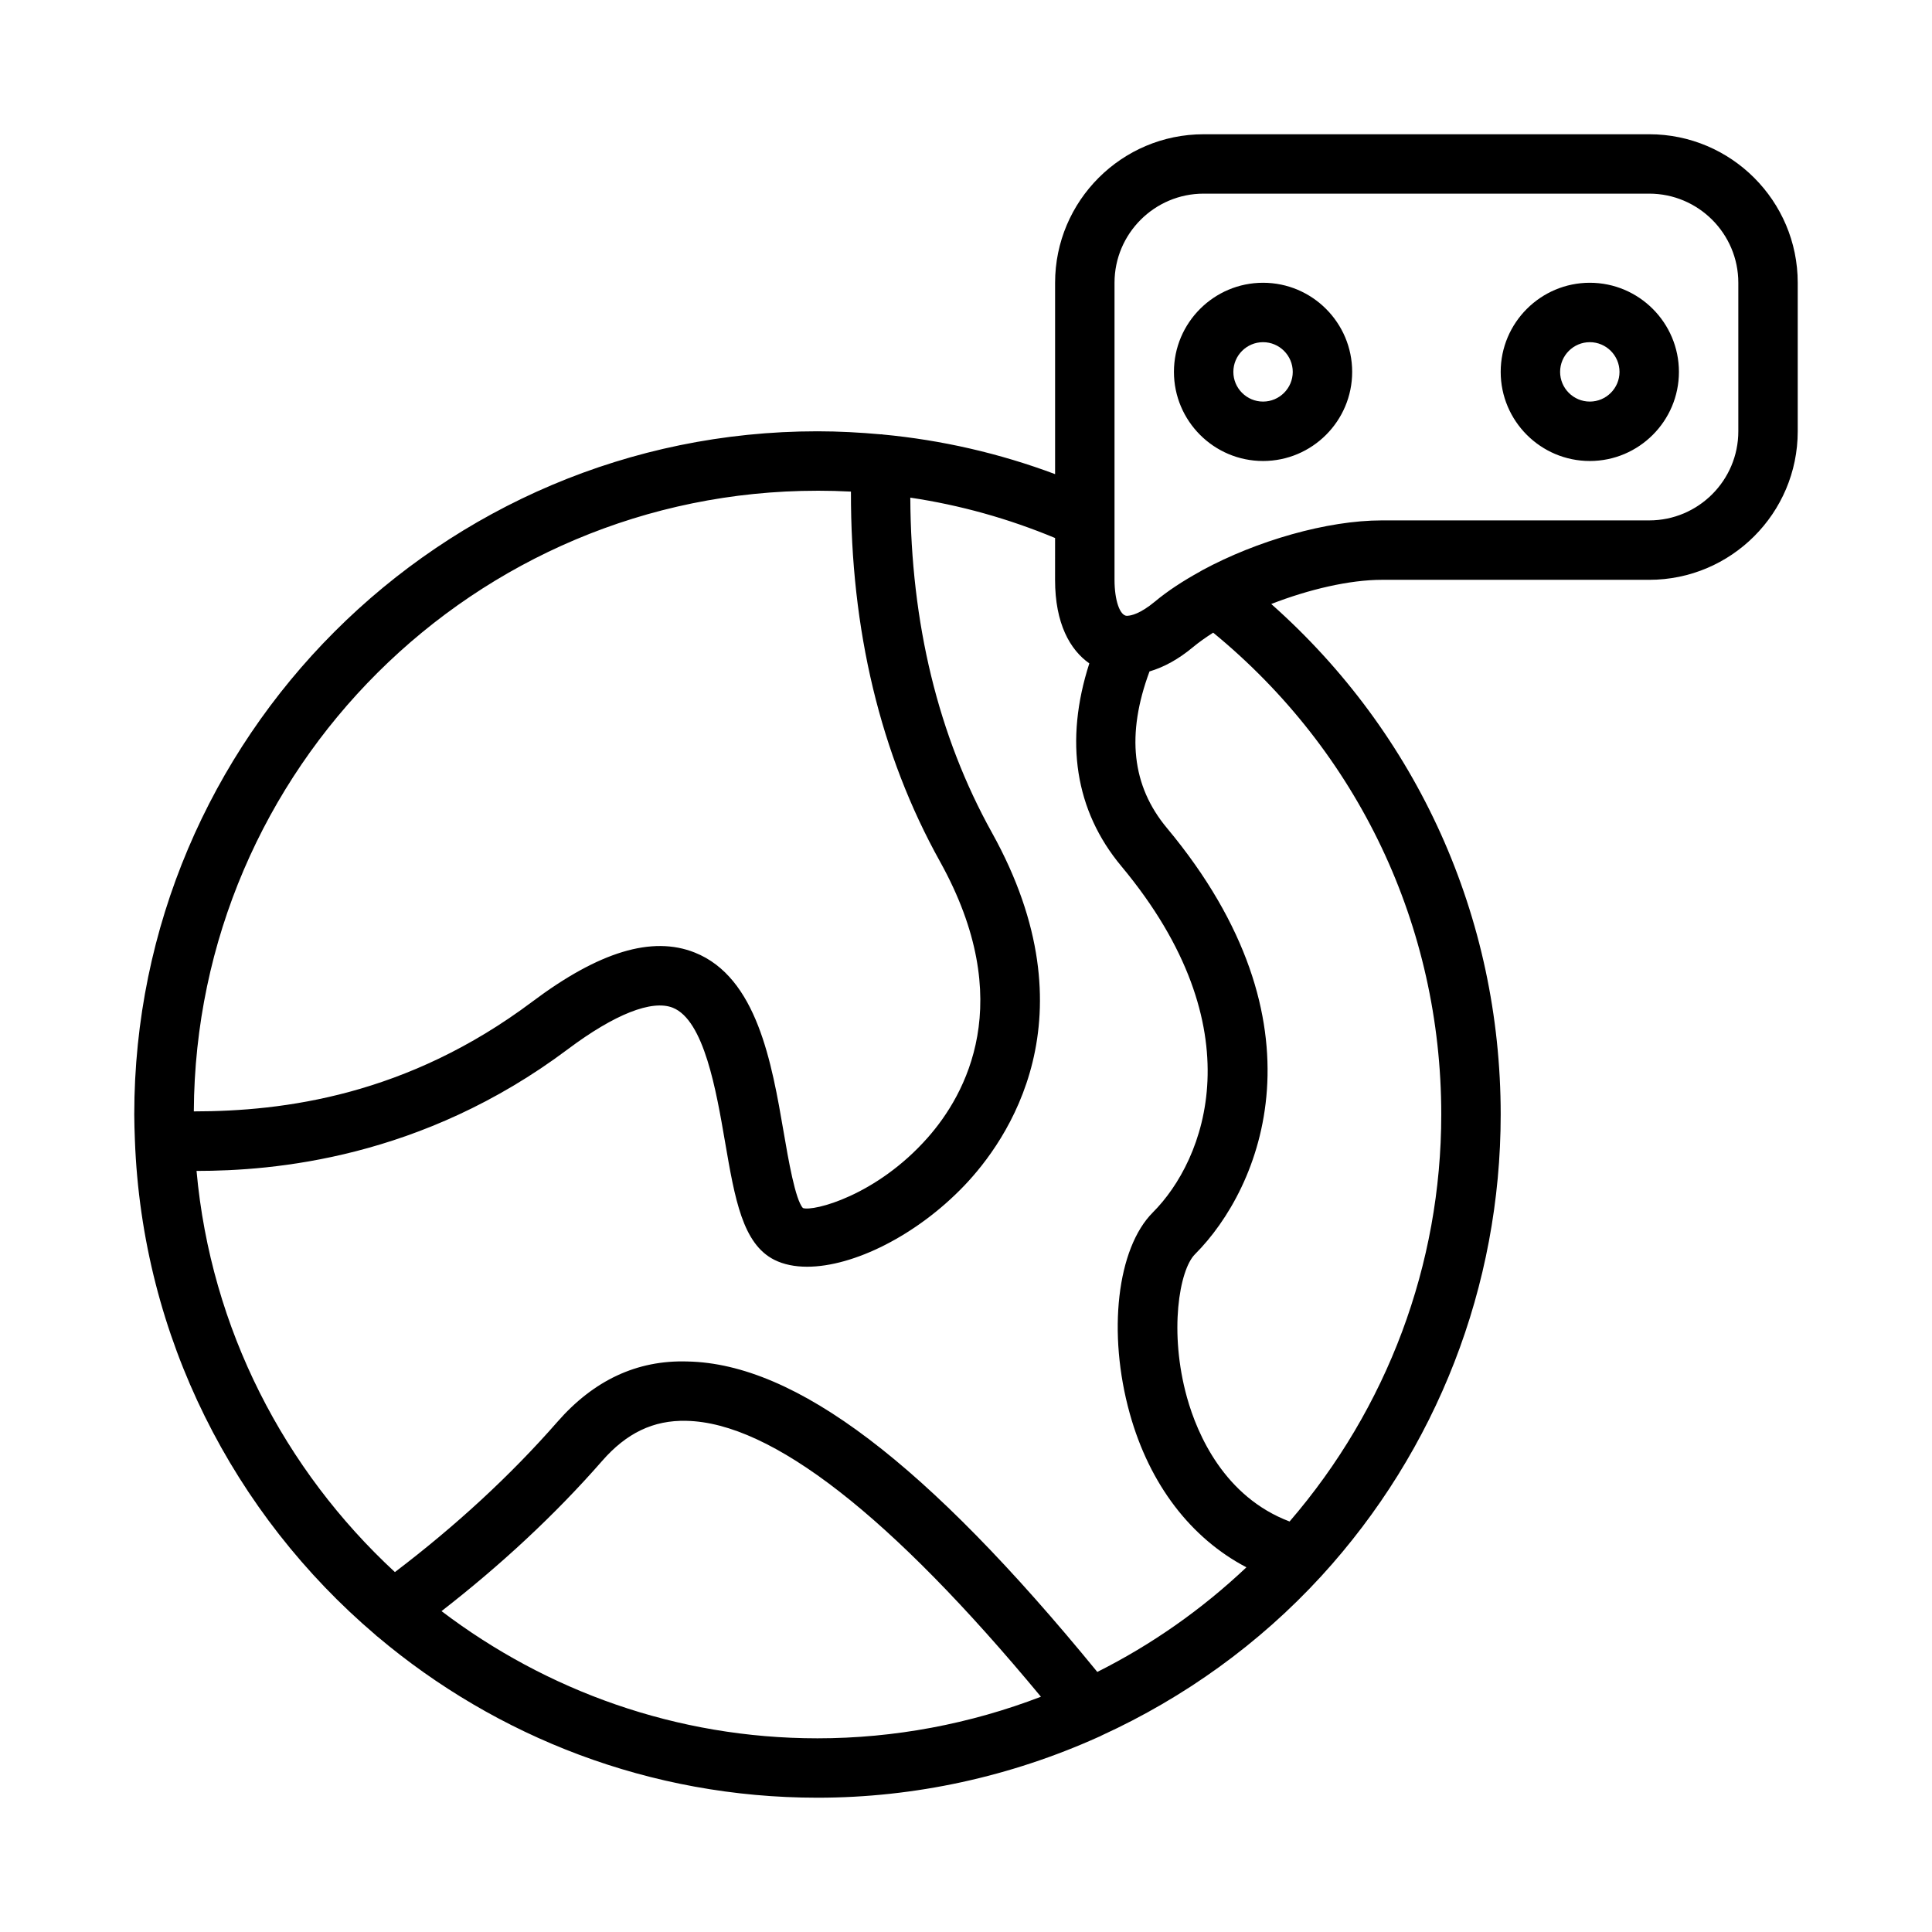
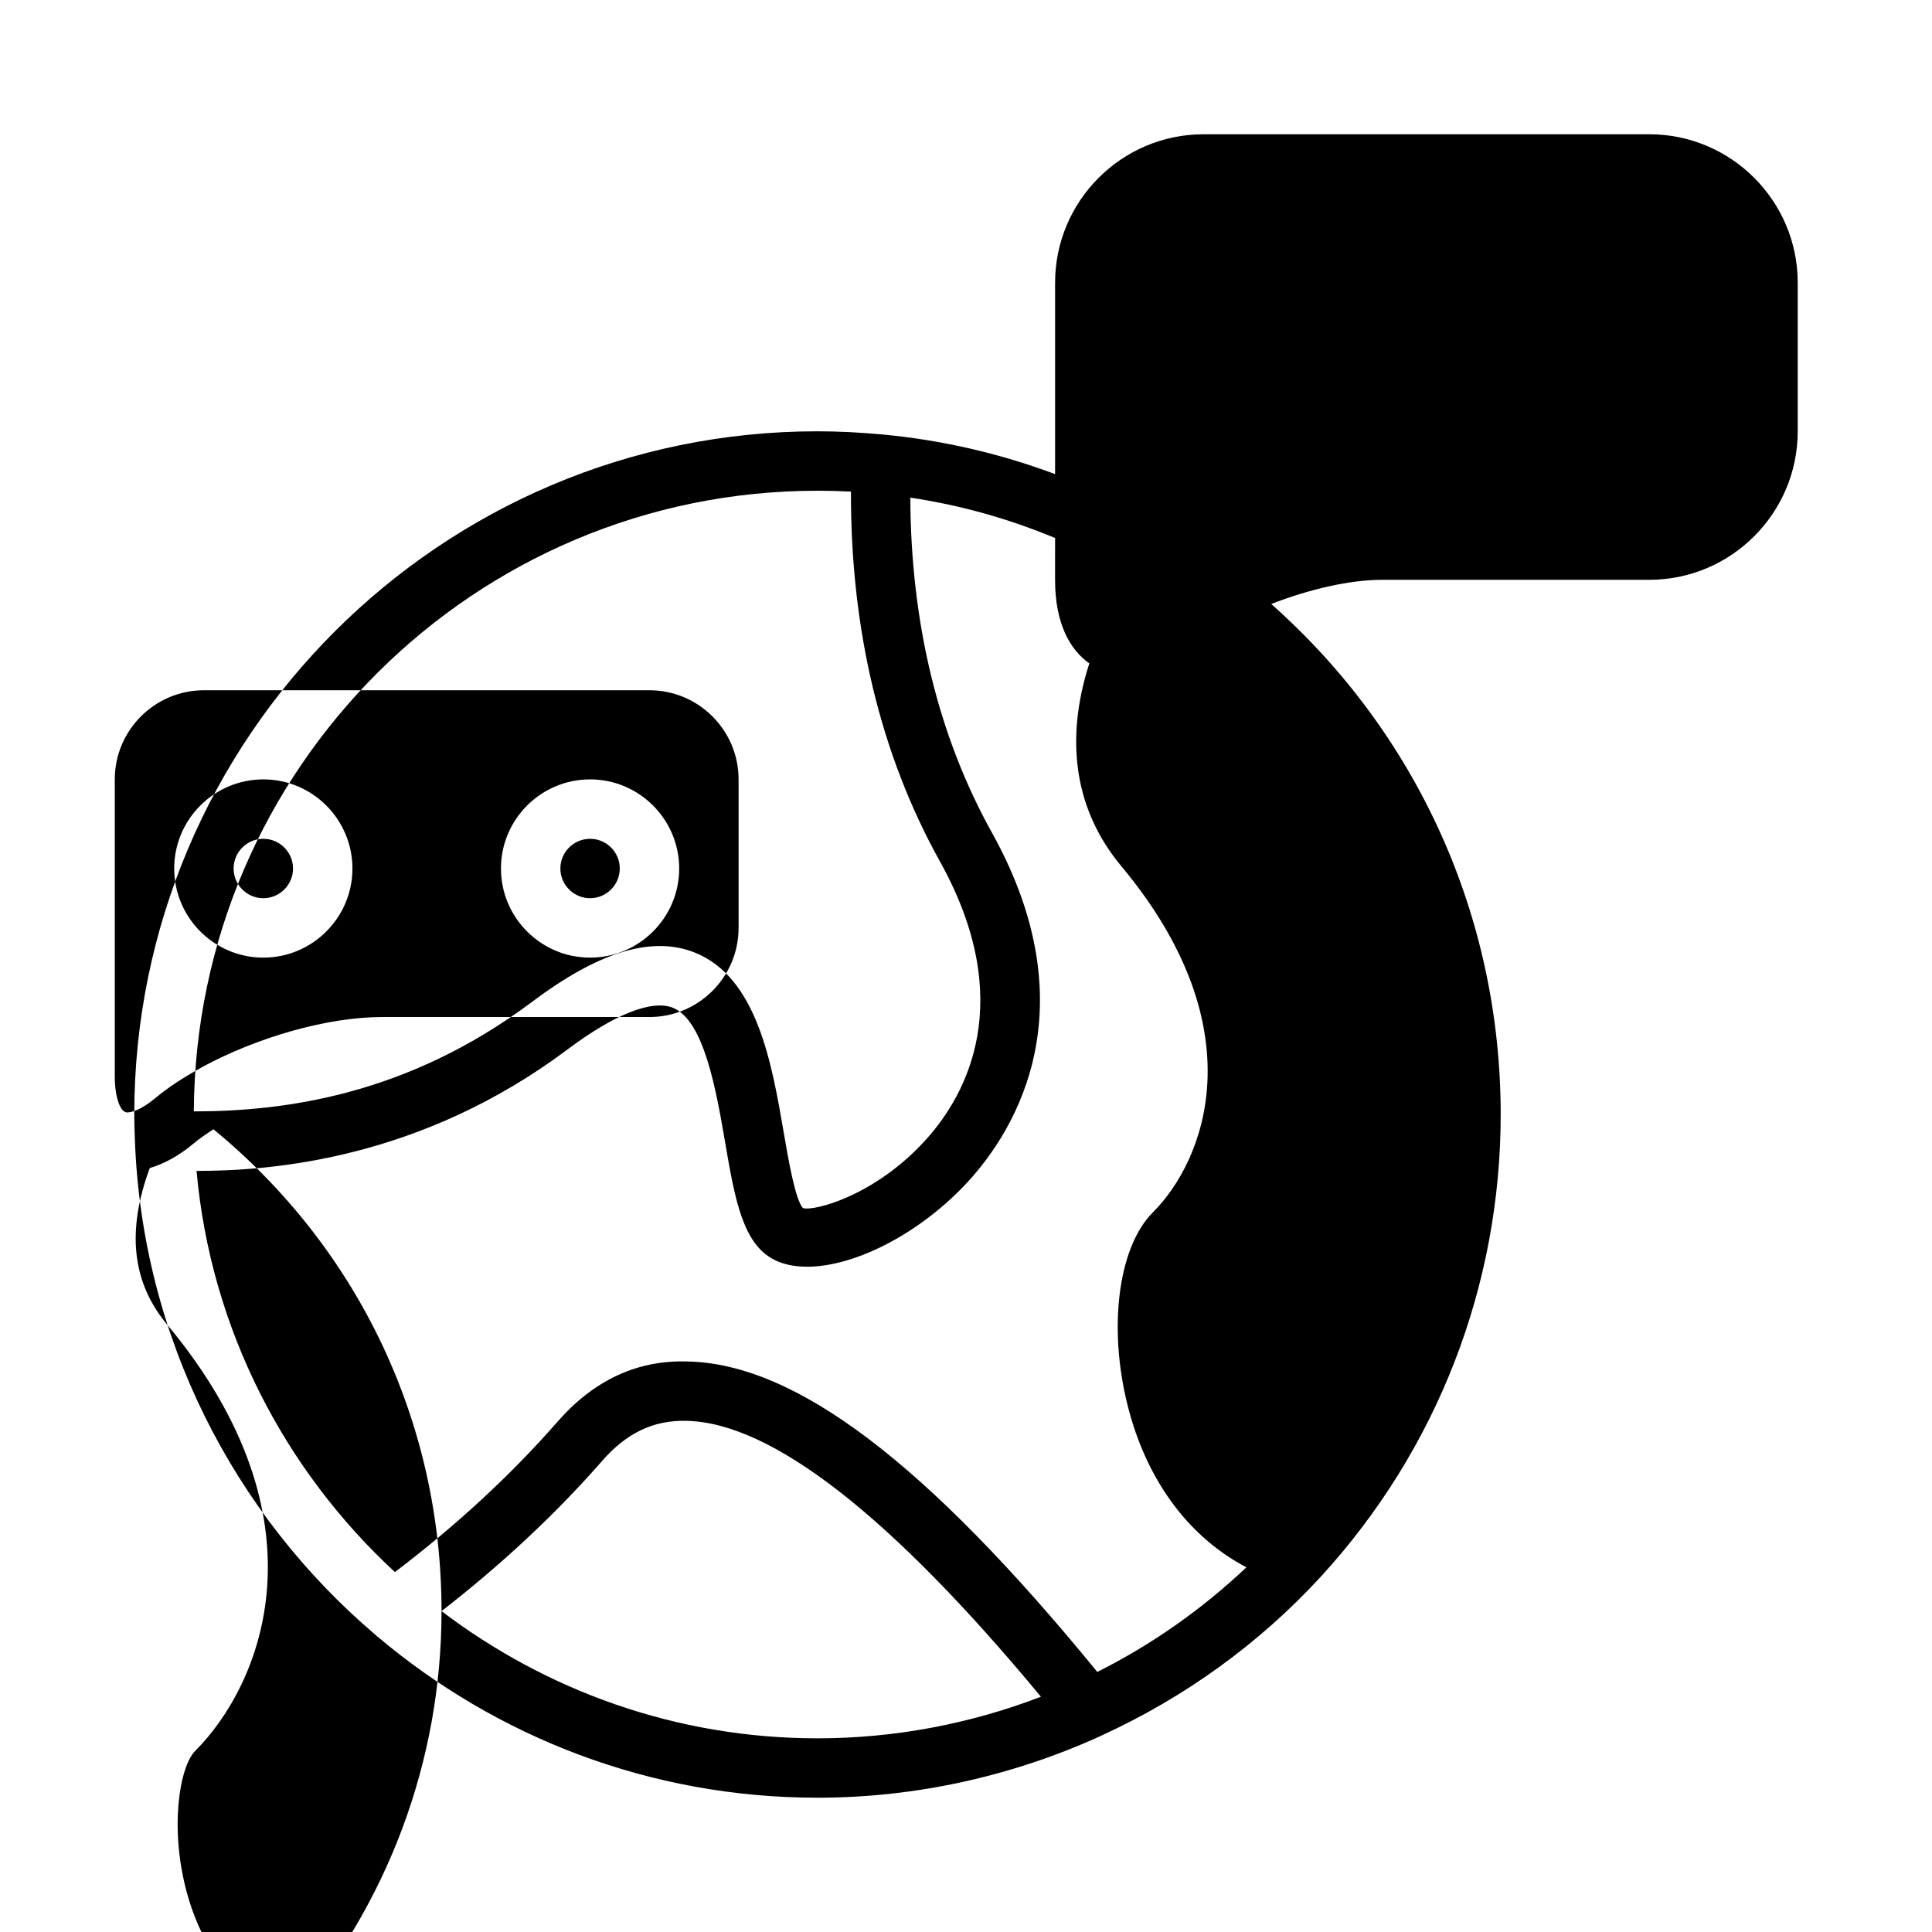
<svg xmlns="http://www.w3.org/2000/svg" fill="#000000" width="800px" height="800px" version="1.1" viewBox="144 144 512 512">
-   <path d="m581.05 179.58h-118.08c-21.703 0-39.359 17.656-39.359 39.359v50.711c-14.711-5.512-30.008-9.027-45.723-10.508-0.086 0-0.148-0.047-0.234-0.055-0.055 0-0.102 0.023-0.164 0.023-5.57-0.504-11.191-0.812-16.859-0.812-99.832 0-181.05 81.227-181.05 181.06 0 2.234 0.086 4.441 0.164 6.652v0.016 0.023c1.922 52.469 26.262 99.289 63.715 131.17 0.211 0.156 0.371 0.387 0.598 0.512 31.531 26.605 72.207 42.68 116.58 42.68 25.867 0 51.207-5.621 74.391-16.059 0.348-0.109 0.668-0.316 1.008-0.48 21.773-9.973 41.621-24.191 58.094-42.148 30.672-33.484 47.566-76.945 47.566-122.37 0-52.309-22.027-100.9-60.805-135.29 9.941-3.867 20.742-6.406 29.324-6.406h70.84c21.703 0 39.359-17.656 39.359-39.359v-39.363c0-21.703-17.656-39.359-39.359-39.359zm-220.42 94.465c2.977 0 5.934 0.078 8.879 0.234-0.086 36.59 7.769 69.582 23.609 98.055 20.617 37.102 6.801 61.766-3.273 73.164-13.602 15.406-30.301 19.594-33.055 18.648-2.023-2.133-3.891-12.98-5.117-20.152-3.141-18.262-7.055-40.996-23.57-47.562-11.305-4.496-25.371-0.234-43.035 13.02-33.195 24.898-65.898 29.062-89.703 29.078 0.449-90.781 74.395-164.48 165.27-164.48zm-164.55 180.26c20.238 0 59.621-3.156 98.434-32.273 12.375-9.273 22.246-13.152 27.766-10.98 8.32 3.305 11.531 21.98 13.871 35.605 2.598 15.09 4.644 27 13.09 31.227 2.465 1.227 5.398 1.812 8.66 1.812 12.258 0 28.992-8.273 41.629-21.477 11.289-11.793 34.598-44.5 7.352-93.543-14.281-25.688-21.484-55.555-21.641-88.797 13.195 1.969 26.016 5.559 38.367 10.699l-0.004 11.082c0 11.602 3.969 18.547 9.078 22.145-6.637 20.586-3.785 39.055 8.492 53.75 35.914 43.09 22.145 77.934 8.352 91.734-9.508 9.508-12.082 31.93-6.125 53.316 5.25 18.863 16.262 33.078 30.914 40.746-11.816 11.172-25.137 20.516-39.516 27.727-45.328-55.434-79.926-81.672-108.55-82.27-13.508-0.449-24.984 5.086-34.512 15.973-12.531 14.328-27.062 27.664-43.082 39.84-29.254-27.055-48.785-64.398-52.57-106.32zm64.93 116.66c15.742-12.234 30.102-25.551 42.578-39.824 6.398-7.32 13.516-10.832 22.332-10.605 22.547 0.473 54.137 25.09 93.938 73.117-18.734 7.191-38.801 11.02-59.223 11.02-37.43 0-71.887-12.652-99.625-33.707zm264.94-131.61c0 39.785-14.32 77.832-40.195 107.86-17.238-6.519-24.441-23.012-27.184-32.852-4.84-17.383-2.039-33.816 2.094-37.957 17.57-17.57 35.785-61.133-7.398-112.95-9.352-11.188-10.816-24.836-4.637-41.516 3.793-1.125 7.644-3.203 11.516-6.43 1.582-1.316 3.41-2.598 5.359-3.848 38.461 31.562 60.445 77.77 60.445 127.69zm78.723-181.06c0 13.02-10.598 23.617-23.617 23.617h-70.84c-14.531 0-33.125 5.383-47.594 13.203-0.195 0.102-0.387 0.219-0.574 0.34-4.473 2.465-8.574 5.125-11.973 7.965-3.969 3.297-6.367 3.723-7.219 3.762h-0.008c-0.047 0-0.156 0.023-0.188 0.023-1.883-0.008-3.301-4.109-3.301-9.547v-78.723c0-13.02 10.598-23.617 23.617-23.617h118.08c13.02 0 23.617 10.598 23.617 23.617zm-125.95-39.359c-13.02 0-23.617 10.598-23.617 23.617 0 13.02 10.598 23.617 23.617 23.617 13.02 0 23.617-10.598 23.617-23.617 0-13.02-10.598-23.617-23.617-23.617zm0 31.488c-4.336 0-7.871-3.535-7.871-7.871 0-4.336 3.535-7.871 7.871-7.871 4.336 0 7.871 3.535 7.871 7.871 0 4.336-3.535 7.871-7.871 7.871zm86.594-31.488c-13.02 0-23.617 10.598-23.617 23.617 0 13.02 10.598 23.617 23.617 23.617 13.02 0 23.617-10.598 23.617-23.617-0.004-13.02-10.598-23.617-23.617-23.617zm0 31.488c-4.336 0-7.871-3.535-7.871-7.871 0-4.336 3.535-7.871 7.871-7.871 4.336 0 7.871 3.535 7.871 7.871 0 4.336-3.535 7.871-7.871 7.871z" />
+   <path d="m581.05 179.58h-118.08c-21.703 0-39.359 17.656-39.359 39.359v50.711c-14.711-5.512-30.008-9.027-45.723-10.508-0.086 0-0.148-0.047-0.234-0.055-0.055 0-0.102 0.023-0.164 0.023-5.57-0.504-11.191-0.812-16.859-0.812-99.832 0-181.05 81.227-181.05 181.06 0 2.234 0.086 4.441 0.164 6.652v0.016 0.023c1.922 52.469 26.262 99.289 63.715 131.17 0.211 0.156 0.371 0.387 0.598 0.512 31.531 26.605 72.207 42.68 116.58 42.68 25.867 0 51.207-5.621 74.391-16.059 0.348-0.109 0.668-0.316 1.008-0.48 21.773-9.973 41.621-24.191 58.094-42.148 30.672-33.484 47.566-76.945 47.566-122.37 0-52.309-22.027-100.9-60.805-135.29 9.941-3.867 20.742-6.406 29.324-6.406h70.84c21.703 0 39.359-17.656 39.359-39.359v-39.363c0-21.703-17.656-39.359-39.359-39.359zm-220.42 94.465c2.977 0 5.934 0.078 8.879 0.234-0.086 36.59 7.769 69.582 23.609 98.055 20.617 37.102 6.801 61.766-3.273 73.164-13.602 15.406-30.301 19.594-33.055 18.648-2.023-2.133-3.891-12.98-5.117-20.152-3.141-18.262-7.055-40.996-23.57-47.562-11.305-4.496-25.371-0.234-43.035 13.02-33.195 24.898-65.898 29.062-89.703 29.078 0.449-90.781 74.395-164.48 165.27-164.48zm-164.55 180.26c20.238 0 59.621-3.156 98.434-32.273 12.375-9.273 22.246-13.152 27.766-10.98 8.32 3.305 11.531 21.98 13.871 35.605 2.598 15.09 4.644 27 13.09 31.227 2.465 1.227 5.398 1.812 8.66 1.812 12.258 0 28.992-8.273 41.629-21.477 11.289-11.793 34.598-44.5 7.352-93.543-14.281-25.688-21.484-55.555-21.641-88.797 13.195 1.969 26.016 5.559 38.367 10.699l-0.004 11.082c0 11.602 3.969 18.547 9.078 22.145-6.637 20.586-3.785 39.055 8.492 53.75 35.914 43.09 22.145 77.934 8.352 91.734-9.508 9.508-12.082 31.93-6.125 53.316 5.25 18.863 16.262 33.078 30.914 40.746-11.816 11.172-25.137 20.516-39.516 27.727-45.328-55.434-79.926-81.672-108.55-82.27-13.508-0.449-24.984 5.086-34.512 15.973-12.531 14.328-27.062 27.664-43.082 39.84-29.254-27.055-48.785-64.398-52.57-106.32zm64.93 116.66c15.742-12.234 30.102-25.551 42.578-39.824 6.398-7.32 13.516-10.832 22.332-10.605 22.547 0.473 54.137 25.09 93.938 73.117-18.734 7.191-38.801 11.02-59.223 11.02-37.43 0-71.887-12.652-99.625-33.707zc0 39.785-14.32 77.832-40.195 107.86-17.238-6.519-24.441-23.012-27.184-32.852-4.84-17.383-2.039-33.816 2.094-37.957 17.57-17.57 35.785-61.133-7.398-112.95-9.352-11.188-10.816-24.836-4.637-41.516 3.793-1.125 7.644-3.203 11.516-6.43 1.582-1.316 3.41-2.598 5.359-3.848 38.461 31.562 60.445 77.77 60.445 127.69zm78.723-181.06c0 13.02-10.598 23.617-23.617 23.617h-70.84c-14.531 0-33.125 5.383-47.594 13.203-0.195 0.102-0.387 0.219-0.574 0.34-4.473 2.465-8.574 5.125-11.973 7.965-3.969 3.297-6.367 3.723-7.219 3.762h-0.008c-0.047 0-0.156 0.023-0.188 0.023-1.883-0.008-3.301-4.109-3.301-9.547v-78.723c0-13.02 10.598-23.617 23.617-23.617h118.08c13.02 0 23.617 10.598 23.617 23.617zm-125.95-39.359c-13.02 0-23.617 10.598-23.617 23.617 0 13.02 10.598 23.617 23.617 23.617 13.02 0 23.617-10.598 23.617-23.617 0-13.02-10.598-23.617-23.617-23.617zm0 31.488c-4.336 0-7.871-3.535-7.871-7.871 0-4.336 3.535-7.871 7.871-7.871 4.336 0 7.871 3.535 7.871 7.871 0 4.336-3.535 7.871-7.871 7.871zm86.594-31.488c-13.02 0-23.617 10.598-23.617 23.617 0 13.02 10.598 23.617 23.617 23.617 13.02 0 23.617-10.598 23.617-23.617-0.004-13.02-10.598-23.617-23.617-23.617zm0 31.488c-4.336 0-7.871-3.535-7.871-7.871 0-4.336 3.535-7.871 7.871-7.871 4.336 0 7.871 3.535 7.871 7.871 0 4.336-3.535 7.871-7.871 7.871z" />
</svg>